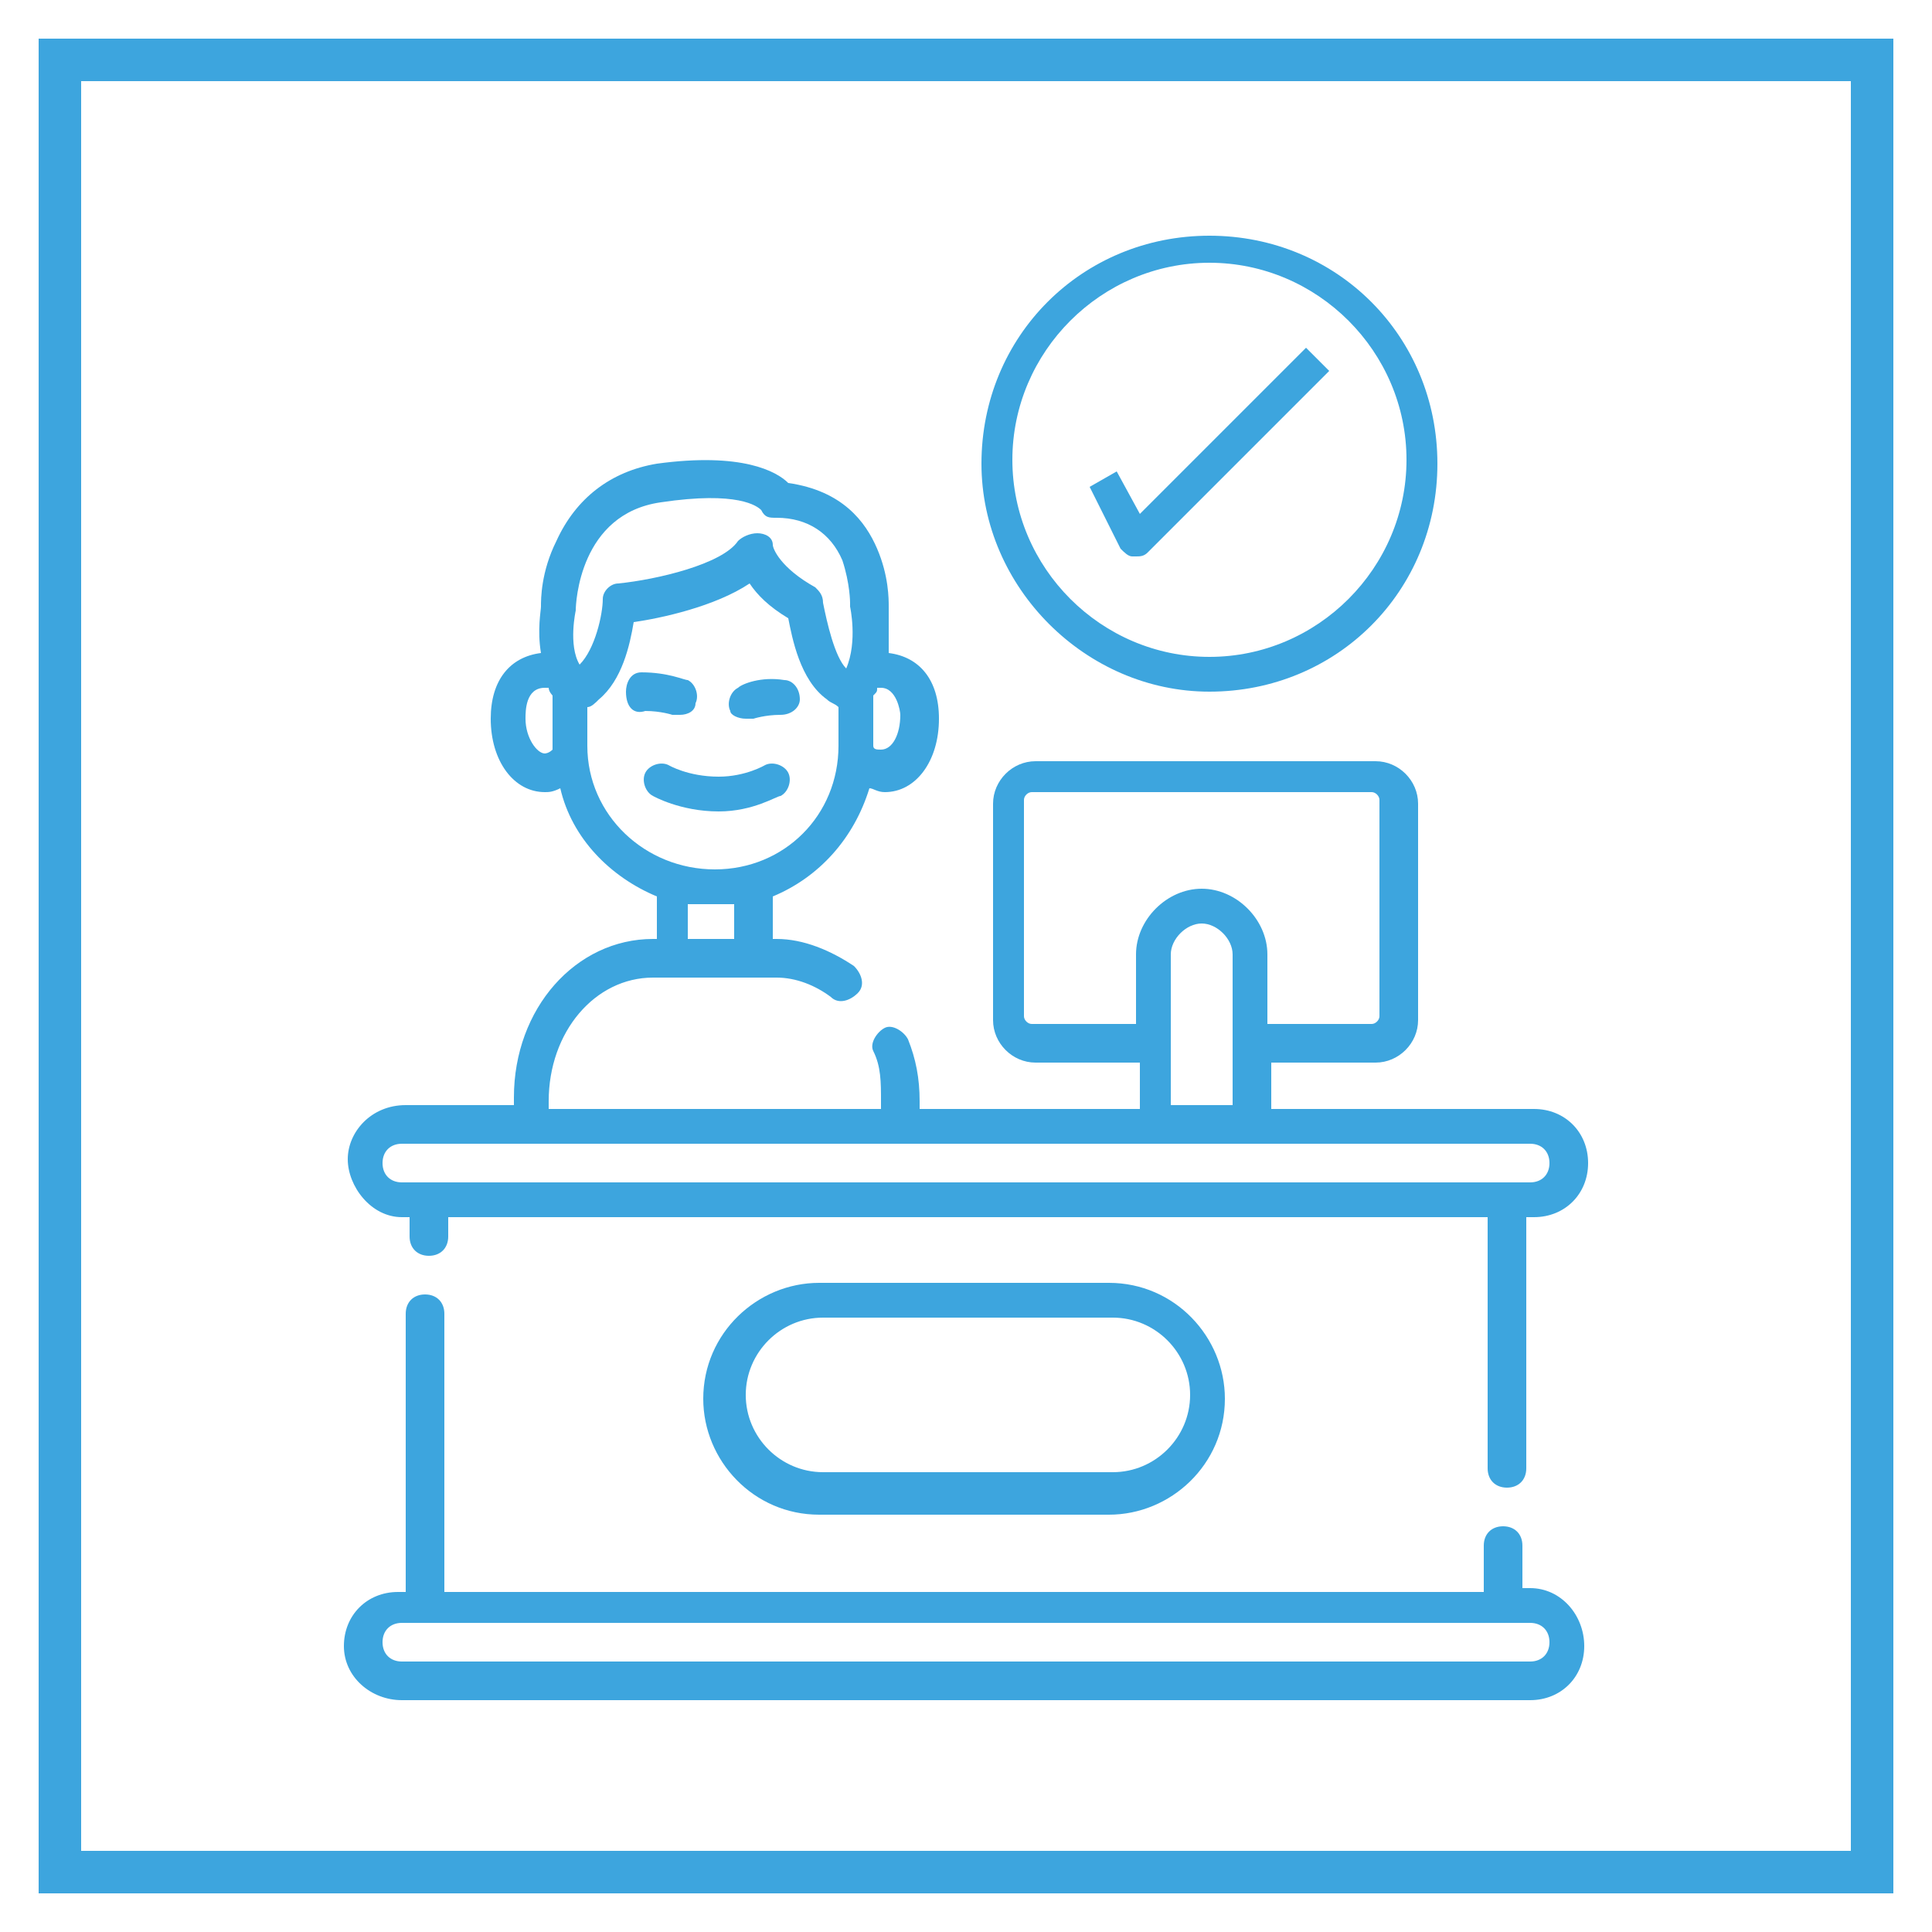
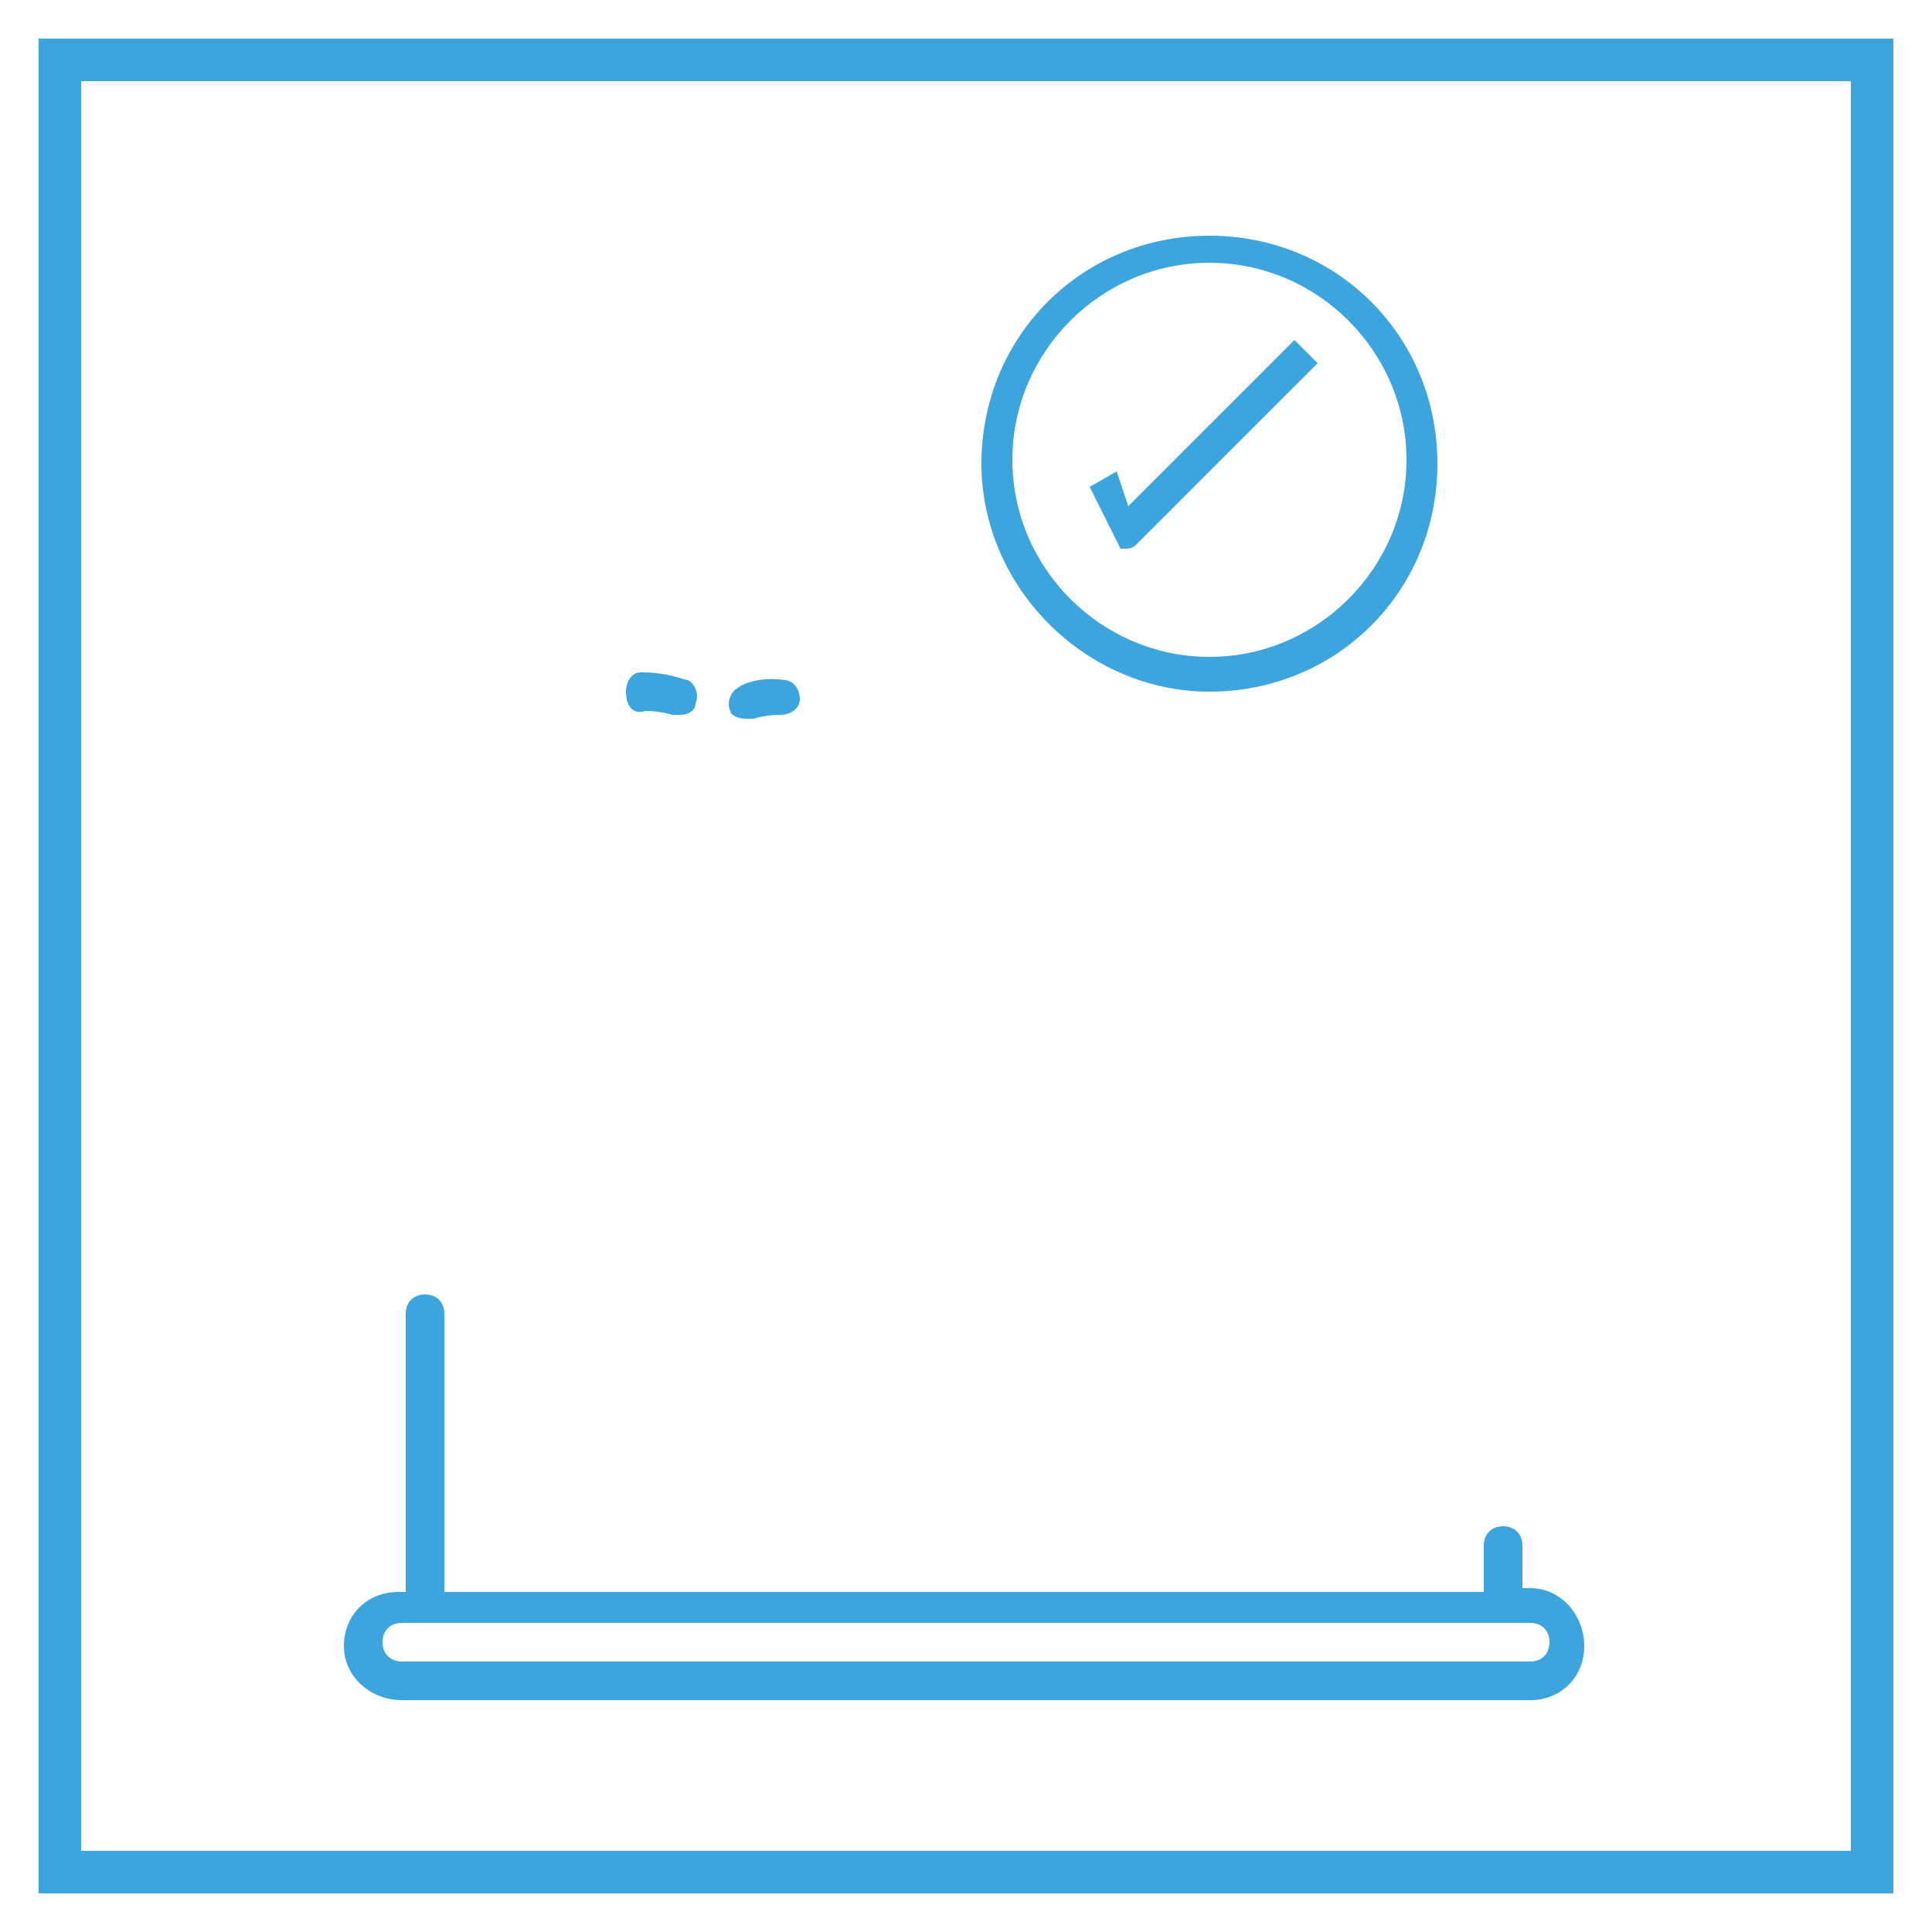
<svg xmlns="http://www.w3.org/2000/svg" version="1.1" id="Layer_1" x="0px" y="0px" width="50px" height="50px" viewBox="0 0 50 50" style="enable-background:new 0 0 50 50;" xml:space="preserve">
  <style type="text/css">
	.st0{fill:#3DA5DE;}
	.st1{fill:#3DA5DE;stroke:#3DA5DE;stroke-width:0.25;stroke-linejoin:round;stroke-miterlimit:10;}
	.st2{fill:#FFFFFF;stroke:#3DA5DE;stroke-width:1.199;stroke-miterlimit:10;}
	.st3{fill:none;stroke:#3DA5DE;stroke-width:1.199;stroke-miterlimit:10;}
	.st4{fill:#3FA3DB;}
</style>
  <g>
    <g>
      <g>
        <g>
          <path class="st0" d="M31.3,17.9c3.3,0,5.9-2.6,5.9-5.9c0-3.3-2.6-5.9-5.9-5.9c-3.3,0-5.9,2.6-5.9,5.9      C25.4,15.2,28.1,17.9,31.3,17.9L31.3,17.9z M31.3,6.8c2.8,0,5.1,2.3,5.1,5.1c0,2.8-2.3,5.1-5.1,5.1c-2.8,0-5.1-2.3-5.1-5.1      C26.2,9.1,28.5,6.8,31.3,6.8L31.3,6.8z M31.3,6.8" />
-           <path class="st0" d="M28.9,12.2l-0.7,0.4l0.8,1.6c0.1,0.1,0.2,0.2,0.3,0.2c0,0,0,0,0.1,0c0.1,0,0.2,0,0.3-0.1l4.7-4.7l-0.6-0.6      l-4.3,4.3L28.9,12.2z M28.9,12.2" />
+           <path class="st0" d="M28.9,12.2l-0.7,0.4l0.8,1.6c0,0,0,0,0.1,0c0.1,0,0.2,0,0.3-0.1l4.7-4.7l-0.6-0.6      l-4.3,4.3L28.9,12.2z M28.9,12.2" />
        </g>
      </g>
      <g>
        <g>
          <path class="st0" d="M19.3,18.6c0.1,0,0.1,0,0.2,0c0,0,0.3-0.1,0.7-0.1c0.3,0,0.5-0.2,0.5-0.4c0-0.3-0.2-0.5-0.4-0.5      c-0.6-0.1-1.1,0.1-1.2,0.2c-0.2,0.1-0.3,0.4-0.2,0.6C18.9,18.5,19.1,18.6,19.3,18.6L19.3,18.6z M19.3,18.6" />
          <path class="st0" d="M16.7,18.4c0.4,0,0.7,0.1,0.7,0.1c0.1,0,0.1,0,0.2,0c0.2,0,0.4-0.1,0.4-0.3c0.1-0.2,0-0.5-0.2-0.6      c-0.1,0-0.5-0.2-1.2-0.2c-0.3,0-0.4,0.3-0.4,0.5C16.2,18.3,16.4,18.5,16.7,18.4L16.7,18.4z M16.7,18.4" />
-           <path class="st0" d="M10.4,31.5h0.2v0.5c0,0.3,0.2,0.5,0.5,0.5c0.3,0,0.5-0.2,0.5-0.5v-0.5h26.9v6.5c0,0.3,0.2,0.5,0.5,0.5      c0.3,0,0.5-0.2,0.5-0.5v-6.5h0.2c0.8,0,1.4-0.6,1.4-1.4s-0.6-1.4-1.4-1.4h-6.8v-1.2h2.7c0.6,0,1.1-0.5,1.1-1.1v-5.6      c0-0.6-0.5-1.1-1.1-1.1h-8.8c-0.6,0-1.1,0.5-1.1,1.1v5.6c0,0.6,0.5,1.1,1.1,1.1h2.7v1.2h-5.7v-0.2c0-0.6-0.1-1.1-0.3-1.6      c-0.1-0.2-0.4-0.4-0.6-0.3c-0.2,0.1-0.4,0.4-0.3,0.6c0.2,0.4,0.2,0.8,0.2,1.3v0.2h-8.6v-0.2c0-1.8,1.2-3.2,2.7-3.2h3.2      c0.5,0,1,0.2,1.4,0.5c0.2,0.2,0.5,0.1,0.7-0.1c0.2-0.2,0.1-0.5-0.1-0.7c-0.6-0.4-1.3-0.7-2-0.7H20v-1.1c1.2-0.5,2.1-1.5,2.5-2.8      c0.1,0,0.2,0.1,0.4,0.1c0.8,0,1.4-0.8,1.4-1.9c0-1-0.5-1.6-1.3-1.7c0-0.5,0-1,0-1.2c0-0.2,0-0.8-0.3-1.5      c-0.3-0.7-0.9-1.5-2.3-1.7c-0.3-0.3-1.2-0.8-3.4-0.5c-1.2,0.2-2.1,0.9-2.6,2C14,14.8,14,15.5,14,15.7c0,0.1-0.1,0.6,0,1.2      c-0.8,0.1-1.3,0.7-1.3,1.7c0,1.1,0.6,1.9,1.4,1.9c0.1,0,0.2,0,0.4-0.1c0.3,1.3,1.3,2.3,2.5,2.8v1.1h-0.1c-2,0-3.6,1.8-3.6,4.1      v0.2h-2.8C9.6,28.6,9,29.3,9,30S9.6,31.5,10.4,31.5L10.4,31.5z M23.3,18.5c0,0.5-0.2,0.9-0.5,0.9c-0.1,0-0.2,0-0.2-0.1      c0,0,0-0.1,0-0.1V18c0.1-0.1,0.1-0.1,0.1-0.2c0,0,0.1,0,0.1,0C23.2,17.8,23.3,18.4,23.3,18.5L23.3,18.5z M14.9,15.8      C14.9,15.8,14.9,15.8,14.9,15.8c0-0.2,0.1-2.5,2.2-2.8c2-0.3,2.5,0.1,2.6,0.2c0.1,0.2,0.2,0.2,0.4,0.2c0.8,0,1.4,0.4,1.7,1.1      c0.2,0.6,0.2,1.1,0.2,1.1c0,0,0,0.1,0,0.1c0,0,0.2,0.9-0.1,1.6c-0.3-0.3-0.5-1.2-0.6-1.7c0-0.2-0.1-0.3-0.2-0.4      c-0.9-0.5-1.1-1-1.1-1.1c0-0.2-0.2-0.3-0.4-0.3c-0.2,0-0.4,0.1-0.5,0.2c-0.4,0.6-2.1,1-3.1,1.1c-0.2,0-0.4,0.2-0.4,0.4      c0,0.4-0.2,1.3-0.6,1.7C14.7,16.7,14.9,15.8,14.9,15.8L14.9,15.8z M14.1,19.5c-0.2,0-0.5-0.4-0.5-0.9c0-0.2,0-0.8,0.5-0.8      c0,0,0.1,0,0.1,0c0,0.1,0.1,0.2,0.1,0.2v1.3c0,0,0,0.1,0,0.1C14.2,19.5,14.1,19.5,14.1,19.5L14.1,19.5z M15.2,19.3v-1      c0.1,0,0.2-0.1,0.3-0.2c0.6-0.5,0.8-1.4,0.9-2c0.7-0.1,2.1-0.4,3-1c0.2,0.3,0.5,0.6,1,0.9c0.1,0.5,0.3,1.6,1,2.1      c0.1,0.1,0.2,0.1,0.3,0.2v1c0,1.8-1.4,3.2-3.2,3.2h0C16.7,22.5,15.2,21.1,15.2,19.3L15.2,19.3z M17.8,23.4c0.2,0,0.4,0,0.6,0h0      c0.2,0,0.4,0,0.6,0v0.9h-1.2V23.4z M26.7,26.5c-0.1,0-0.2-0.1-0.2-0.2v-5.6c0-0.1,0.1-0.2,0.2-0.2h8.8c0.1,0,0.2,0.1,0.2,0.2      v5.6c0,0.1-0.1,0.2-0.2,0.2h-2.7v-1.8c0-0.9-0.8-1.7-1.7-1.7c-0.9,0-1.7,0.8-1.7,1.7v1.8H26.7z M30.3,24.7      c0-0.4,0.4-0.8,0.8-0.8c0.4,0,0.8,0.4,0.8,0.8v3.9h-1.6V24.7z M10.4,29.6h29.2c0.3,0,0.5,0.2,0.5,0.5s-0.2,0.5-0.5,0.5H10.4      c-0.3,0-0.5-0.2-0.5-0.5S10.1,29.6,10.4,29.6L10.4,29.6z M10.4,29.6" />
          <path class="st0" d="M39.6,41.1h-0.2V40c0-0.3-0.2-0.5-0.5-0.5c-0.3,0-0.5,0.2-0.5,0.5v1.2H11.5V34c0-0.3-0.2-0.5-0.5-0.5      c-0.3,0-0.5,0.2-0.5,0.5v7.2h-0.2c-0.8,0-1.4,0.6-1.4,1.4S9.6,44,10.4,44h29.2c0.8,0,1.4-0.6,1.4-1.4S40.4,41.1,39.6,41.1      L39.6,41.1z M39.6,43H10.4c-0.3,0-0.5-0.2-0.5-0.5s0.2-0.5,0.5-0.5h29.2c0.3,0,0.5,0.2,0.5,0.5S39.9,43,39.6,43L39.6,43z       M39.6,43" />
-           <path class="st0" d="M21.2,33.2c-1.6,0-3,1.3-3,3c0,1.6,1.3,3,3,3h7.5c1.6,0,3-1.3,3-3c0-1.6-1.3-3-3-3H21.2z M30.8,36.1      c0,1.1-0.9,2-2,2h-7.5c-1.1,0-2-0.9-2-2c0-1.1,0.9-2,2-2h7.5C29.9,34.1,30.8,35,30.8,36.1L30.8,36.1z M30.8,36.1" />
-           <path class="st0" d="M20.2,20.6c0.2-0.1,0.3-0.4,0.2-0.6c-0.1-0.2-0.4-0.3-0.6-0.2c0,0-0.5,0.3-1.2,0.3c-0.8,0-1.3-0.3-1.3-0.3      c-0.2-0.1-0.5,0-0.6,0.2c-0.1,0.2,0,0.5,0.2,0.6c0,0,0.7,0.4,1.7,0.4C19.5,21,20.1,20.6,20.2,20.6L20.2,20.6z M20.2,20.6" />
        </g>
      </g>
    </g>
  </g>
  <path class="st0" d="M49,49H1V1h48V49z M2.1,47.9h45.8V2.1H2.1V47.9z" />
</svg>